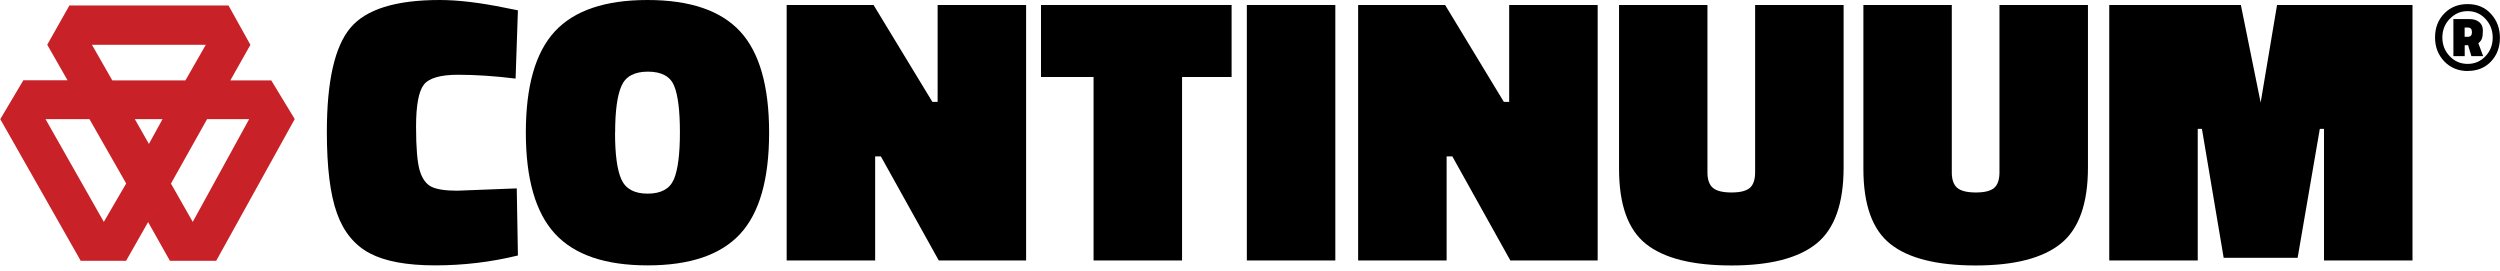
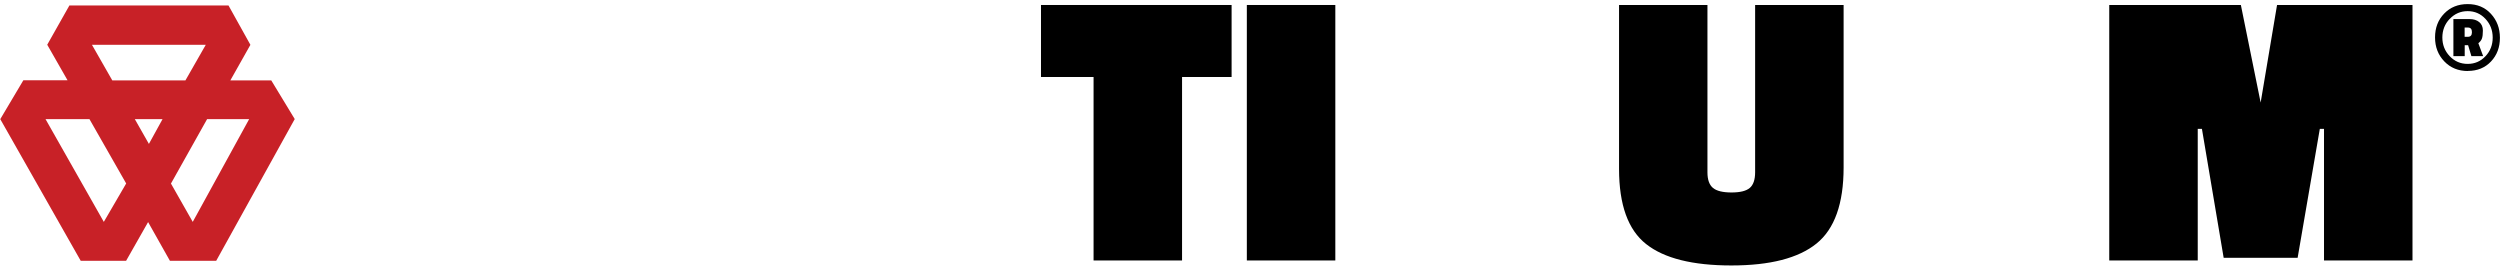
<svg xmlns="http://www.w3.org/2000/svg" id="Layer_1" viewBox="0 0 280.55 30.42">
  <defs>
    <style>.cls-1{fill:#c82127;}</style>
  </defs>
  <path d="M276.94,7.97c-1.07,0-1.95-.36-2.64-1.08-.69-.72-1.04-1.61-1.04-2.69s.34-1.97,1.03-2.68c.69-.71,1.56-1.06,2.63-1.06s1.94,.36,2.61,1.09c.67,.73,1.01,1.62,1.01,2.69s-.33,1.95-1,2.66c-.67,.71-1.54,1.06-2.6,1.06m-2.04-5.84c-.55,.58-.82,1.28-.82,2.09s.27,1.51,.82,2.09c.55,.58,1.22,.87,2.02,.87s1.46-.29,2-.86c.54-.57,.81-1.27,.81-2.09s-.27-1.52-.81-2.1c-.54-.58-1.21-.87-2-.87s-1.46,.29-2.01,.87m1.68,4.18h-1.27V2.14h1.8c.46,0,.82,.11,1.1,.34,.27,.22,.41,.54,.41,.95s-.04,.71-.11,.9c-.07,.19-.2,.36-.4,.52l.54,1.45h-1.32l-.37-1.23h-.38v1.23Zm-.01-3.21v1.04h.37c.3,0,.45-.17,.45-.52s-.15-.52-.46-.52h-.36Z" />
  <polygon points="236.7 29.23 236.7 .56 251.47 .56 253.69 11.51 255.53 .56 270.73 .56 270.73 29.23 260.8 29.23 260.8 14.46 260.33 14.46 257.84 28.93 249.54 28.93 247.1 14.46 246.63 14.46 246.63 29.23 236.7 29.23" />
  <path d="M191.61,.56V19.34c0,.83,.21,1.41,.62,1.75,.41,.34,1.11,.51,2.08,.51s1.65-.17,2.05-.51c.4-.34,.6-.93,.6-1.75V.56h9.93V18.79c0,4.05-1.01,6.9-3.04,8.54-2.03,1.64-5.21,2.46-9.56,2.46s-7.54-.8-9.56-2.4c-2.03-1.6-3.04-4.41-3.04-8.43V.56h9.93Z" />
-   <path d="M219.03,.56V19.34c0,.83,.21,1.41,.62,1.75,.41,.34,1.11,.51,2.08,.51s1.65-.17,2.05-.51c.4-.34,.6-.93,.6-1.75V.56h9.93V18.79c0,4.05-1.01,6.9-3.04,8.54-2.03,1.64-5.21,2.46-9.56,2.46s-7.54-.8-9.56-2.4c-2.03-1.6-3.04-4.41-3.04-8.43V.56h9.93Z" />
-   <polygon points="152.41 29.23 152.41 .56 162.17 .56 168.76 11.43 169.36 11.43 169.36 .56 179.29 .56 179.29 29.23 169.49 29.23 162.98 17.55 162.34 17.55 162.34 29.23 152.41 29.23" />
  <rect x="139.92" y=".56" width="9.93" height="28.67" />
  <polygon points="116.82 8.64 116.82 .56 138.21 .56 138.21 8.64 132.65 8.64 132.65 29.23 122.72 29.23 122.72 8.64 116.82 8.64" />
-   <polygon points="88.28 29.23 88.28 .56 98.03 .56 104.63 11.43 105.22 11.43 105.22 .56 115.15 .56 115.15 29.23 105.35 29.23 98.85 17.55 98.21 17.55 98.21 29.23 88.28 29.23" />
-   <path d="M86.31,14.89c0,5.22-1.08,9.01-3.25,11.36-2.17,2.35-5.63,3.53-10.38,3.53s-8.22-1.18-10.4-3.55-3.27-6.15-3.27-11.36,1.08-8.99,3.25-11.34C64.43,1.18,67.9,0,72.66,0s8.23,1.18,10.4,3.53c2.17,2.35,3.25,6.14,3.25,11.36m-17.29,0c0,2.43,.23,4.17,.71,5.24s1.46,1.6,2.95,1.6,2.47-.53,2.93-1.58c.46-1.06,.69-2.82,.69-5.29s-.22-4.22-.66-5.26c-.44-1.04-1.42-1.56-2.93-1.56s-2.5,.53-2.97,1.6-.71,2.82-.71,5.24" />
-   <path d="M58.12,28.67c-3.02,.74-6.12,1.11-9.29,1.11s-5.61-.45-7.32-1.35c-1.71-.9-2.95-2.4-3.7-4.51-.76-2.11-1.13-5.15-1.13-9.12,0-5.68,.88-9.56,2.63-11.66S44.41,0,49.34,0C51.4,0,53.82,.29,56.62,.86l1.5,.3-.26,7.66c-2.34-.29-4.5-.43-6.48-.43s-3.26,.38-3.83,1.13-.86,2.32-.86,4.69,.14,4.01,.41,4.92c.27,.91,.71,1.52,1.3,1.82,.6,.3,1.57,.45,2.91,.45l6.68-.26,.13,7.53Z" />
  <path class="cls-1" d="M33.08,13.37l-2.64-4.35h-4.59l2.25-3.99L25.64,.61H7.79s-2.49,4.41-2.49,4.41l2.28,3.99H2.63s-.01,0-.01,0L.03,13.37l9.03,15.9h5.09l2.47-4.35,2.45,4.35h5.19s8.81-15.9,8.81-15.9ZM23.09,5.03l-2.28,3.99H12.6l-2.28-3.99h12.77Zm-7.96,8.34h3.11l-1.53,2.78-1.58-2.78Zm-10.02,0h4.93s4.12,7.22,4.12,7.22l-2.51,4.31L5.11,13.37Zm14.08,7.22l4.05-7.22h4.72l-6.33,11.53-2.45-4.31Z" />
</svg>